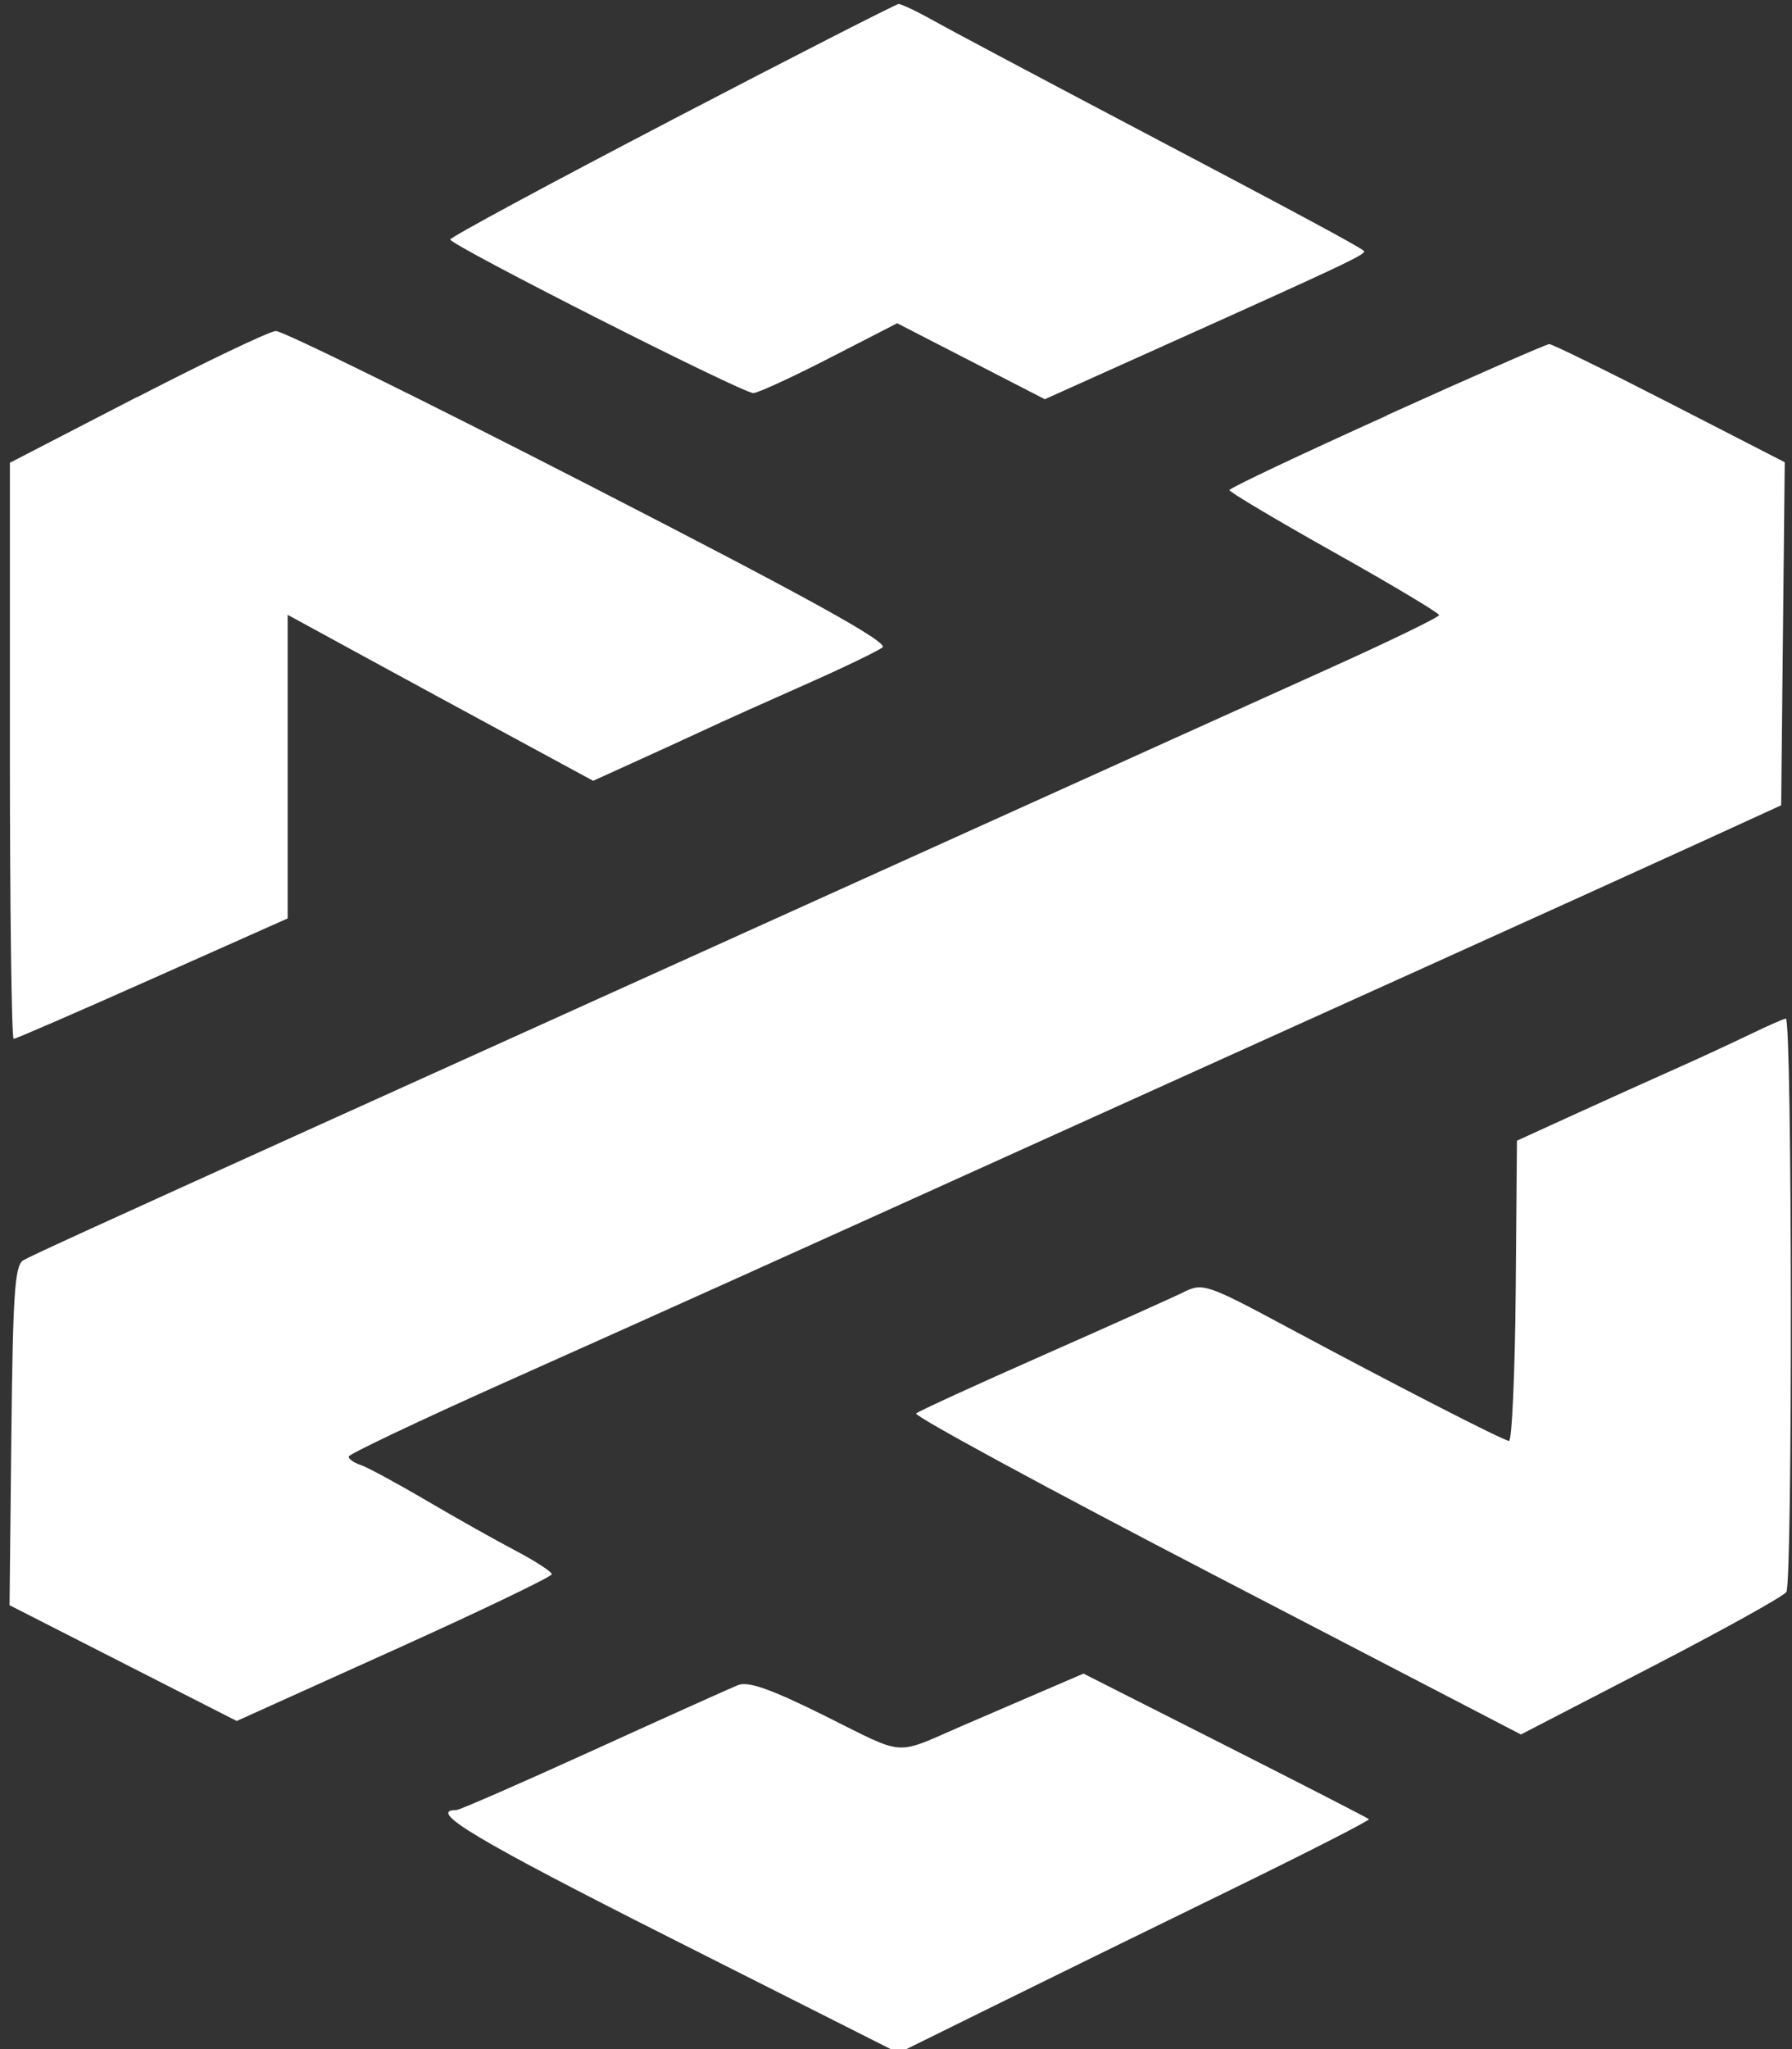
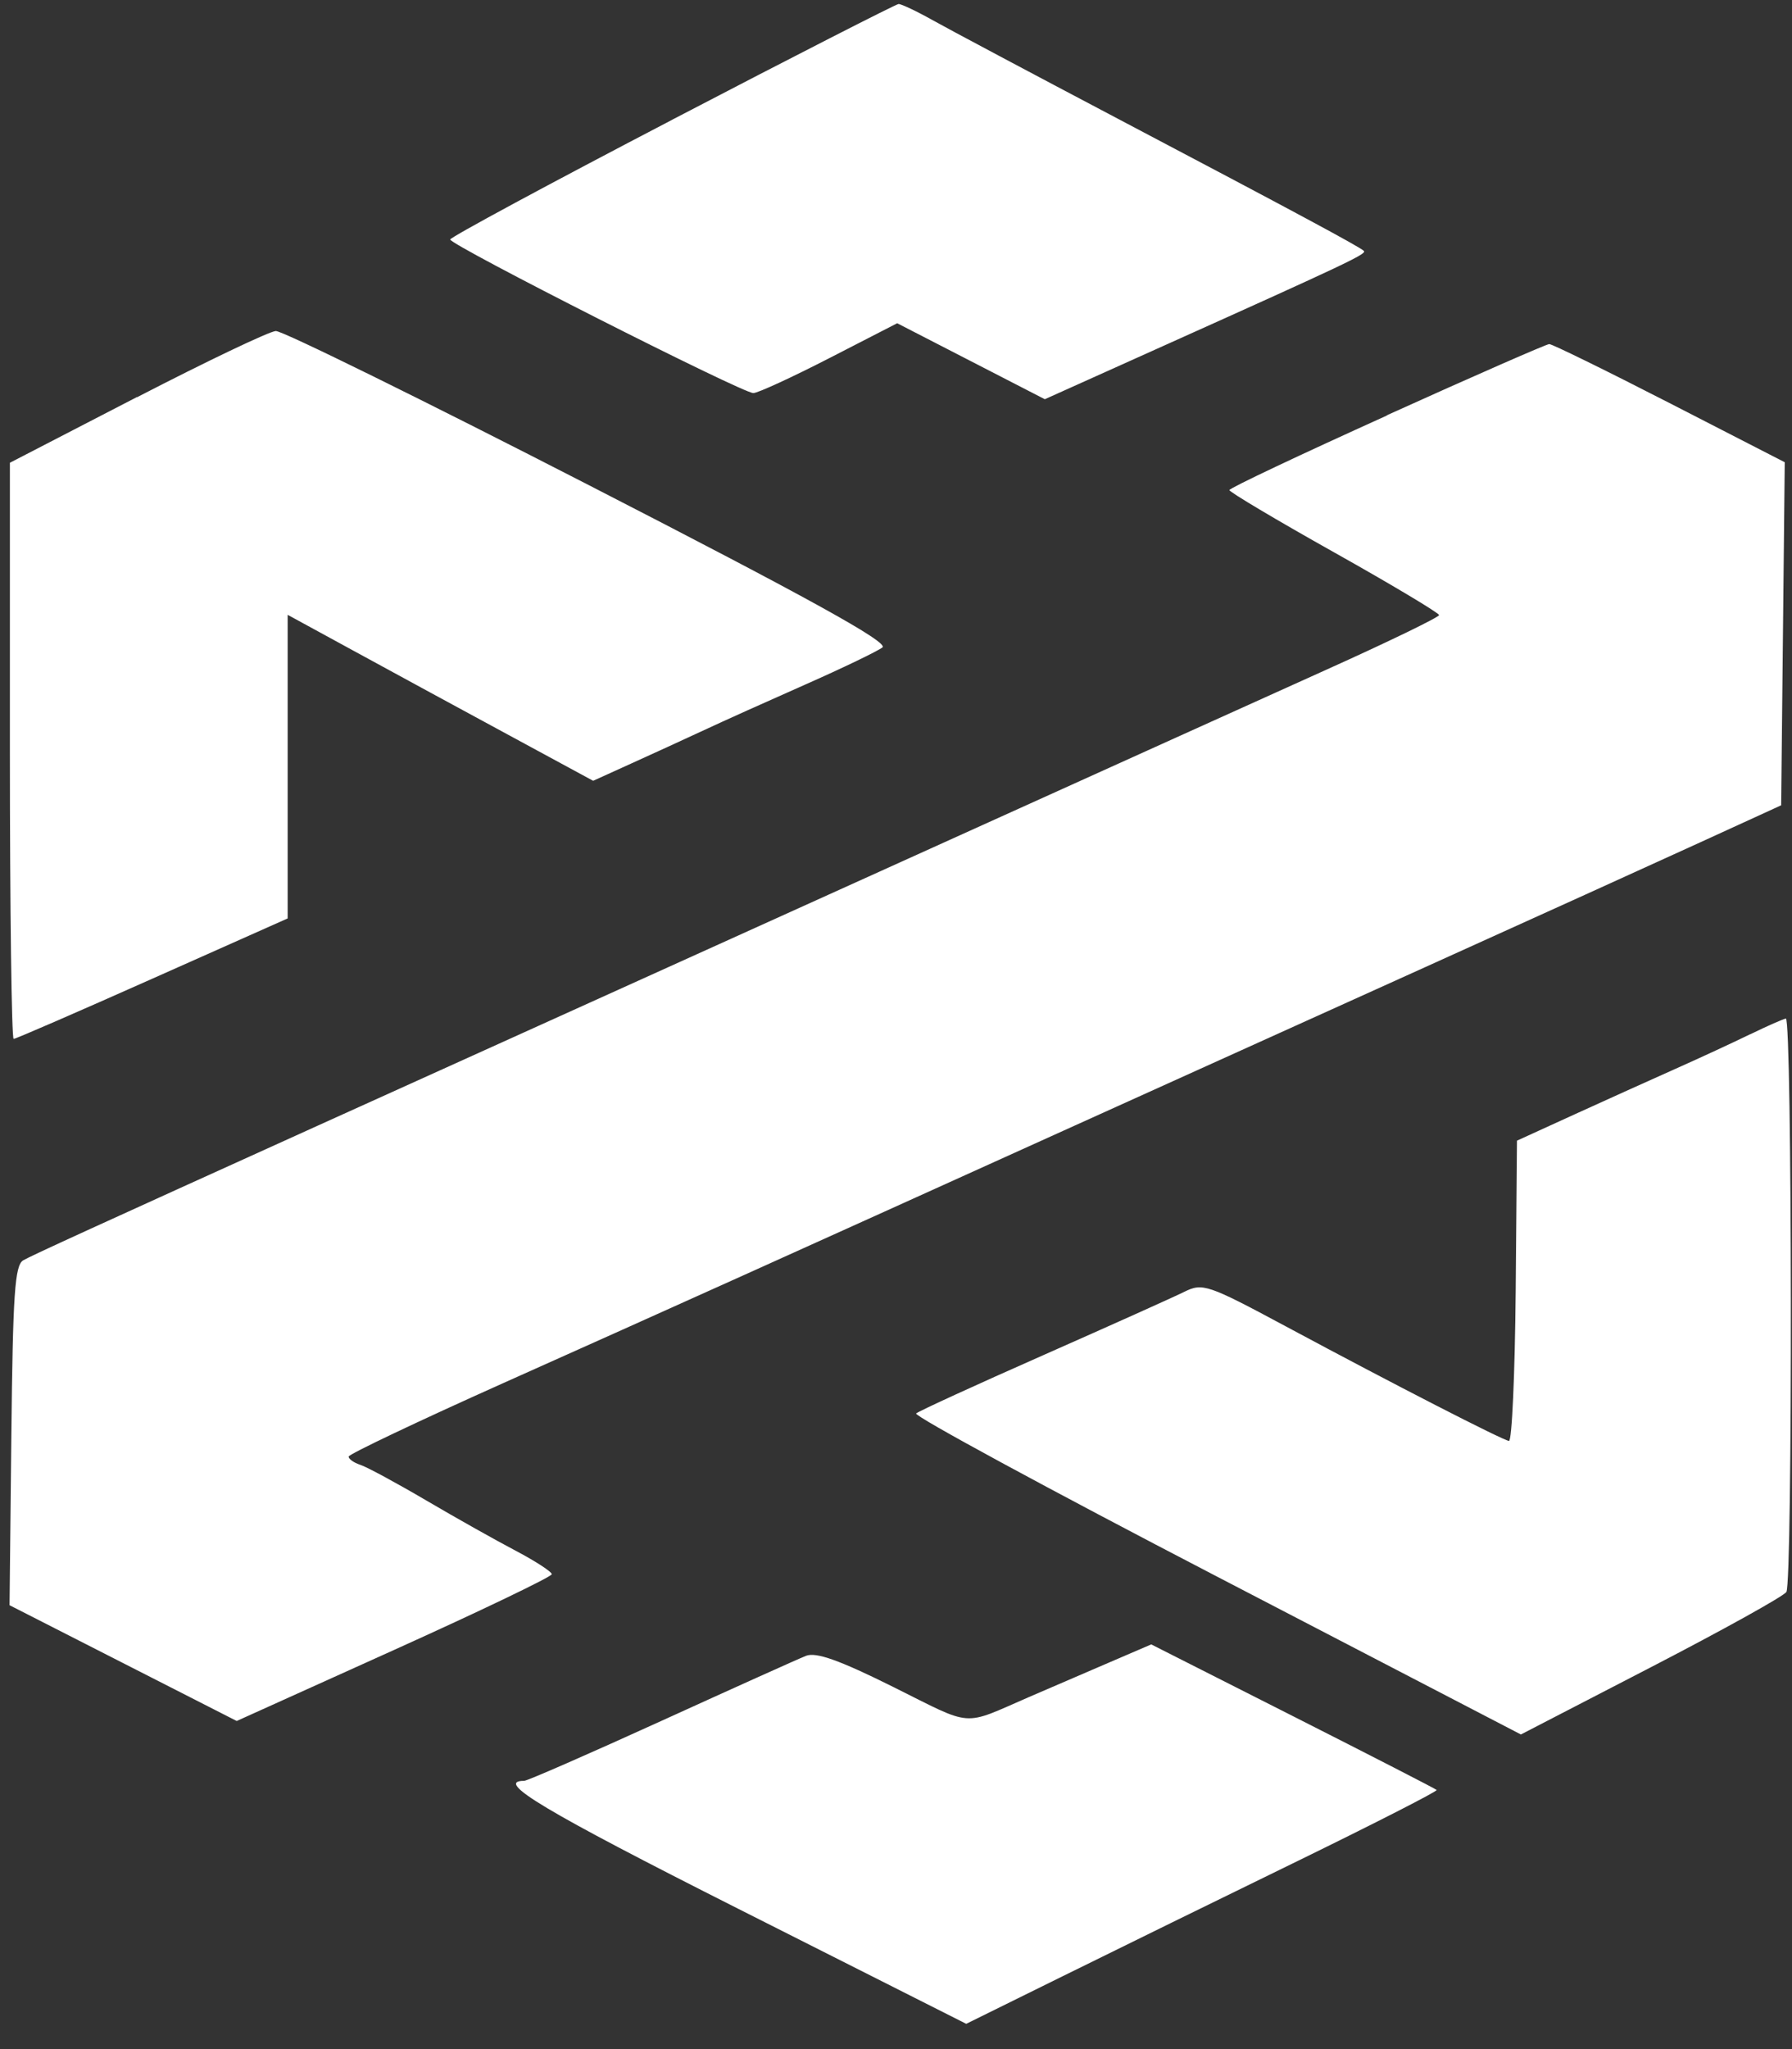
<svg xmlns="http://www.w3.org/2000/svg" width="21" height="24">
  <rect width="100%" height="100%" fill="#333333" stroke="none" />
  <g>
    <title>background</title>
-     <rect fill="none" id="canvas_background" height="28" width="28" y="-1" x="-1" />
  </g>
  <g>
    <title>Layer 1</title>
-     <path id="svg_1" fill="#ffffff" d="m7.875,1.404c-1.43,0.745 -2.599,1.375 -2.599,1.401c0.001,0.066 3.431,1.804 3.553,1.799c0.055,-0.002 0.457,-0.187 0.893,-0.411l0.792,-0.407l0.865,0.445l0.865,0.445l1.417,-0.637c2.135,-0.959 2.357,-1.065 2.322,-1.1c-0.046,-0.047 -0.812,-0.458 -2.89,-1.552c-1.004,-0.529 -1.979,-1.047 -2.166,-1.152c-0.187,-0.105 -0.366,-0.189 -0.397,-0.188c-0.031,0.002 -1.227,0.612 -2.656,1.357l0,0zm-6.271,3.247l-1.488,0.769l0,3.374c0,1.856 0.02,3.374 0.044,3.374c0.024,0 0.756,-0.318 1.627,-0.706l1.584,-0.705l0,-3.556l0.774,0.422c0.596,0.325 1.193,0.649 1.79,0.972l1.016,0.55l0.452,-0.205c0.284,-0.129 0.567,-0.258 0.849,-0.389c0.218,-0.102 0.754,-0.343 1.191,-0.536c0.437,-0.193 0.841,-0.388 0.898,-0.432c0.076,-0.059 -0.852,-0.572 -3.433,-1.897c-1.946,-0.999 -3.6,-1.813 -3.676,-1.809c-0.076,0.004 -0.808,0.353 -1.627,0.776l0,0zm14.648,0.216c-1.014,0.458 -1.844,0.85 -1.845,0.873c-0.001,0.022 0.552,0.351 1.228,0.73c0.676,0.379 1.229,0.71 1.229,0.734c0,0.025 -0.598,0.315 -1.33,0.644c-0.731,0.33 -2.58,1.164 -4.108,1.855l-5.12,2.314c-1.288,0.582 -2.449,1.107 -2.58,1.166c-2.631,1.191 -3.354,1.521 -3.453,1.578c-0.1,0.057 -0.122,0.389 -0.14,2.054l-0.021,1.986l1.331,0.678l1.331,0.678l1.846,-0.833c1.015,-0.458 1.846,-0.857 1.846,-0.886c0,-0.029 -0.188,-0.151 -0.417,-0.272c-0.229,-0.12 -0.703,-0.386 -1.052,-0.591c-0.349,-0.205 -0.697,-0.393 -0.774,-0.418c-0.076,-0.025 -0.138,-0.068 -0.137,-0.097c0.001,-0.028 0.814,-0.414 1.806,-0.858c1.927,-0.861 3.401,-1.525 6.566,-2.957c1.415,-0.64 2.831,-1.279 4.247,-1.919c1.244,-0.562 2.691,-1.218 3.215,-1.458l0.953,-0.436l0.021,-2.009l0.021,-2.009l-1.35,-0.693c-0.743,-0.381 -1.377,-0.692 -1.41,-0.691c-0.033,0.001 -0.89,0.376 -1.903,0.834l0,-0zm4.259,7.246c-0.199,0.097 -0.592,0.279 -0.873,0.404c-0.281,0.125 -0.815,0.366 -1.186,0.535l-0.675,0.308l-0.015,1.763c-0.009,0.97 -0.044,1.759 -0.079,1.754c-0.08,-0.012 -1.344,-0.66 -2.615,-1.342c-0.917,-0.492 -0.975,-0.511 -1.191,-0.404c-0.125,0.062 -0.87,0.396 -1.655,0.743c-0.786,0.347 -1.454,0.653 -1.486,0.681c-0.031,0.028 1.55,0.885 3.515,1.905l3.572,1.855l1.526,-0.789c0.839,-0.434 1.553,-0.83 1.585,-0.88c0.074,-0.112 0.068,-6.725 -0.006,-6.716c-0.029,0.004 -0.216,0.086 -0.415,0.183l0,0zm-8.449,7.762c-0.265,0.114 -0.529,0.228 -0.794,0.342c-0.799,0.346 -0.642,0.357 -1.593,-0.116c-0.633,-0.315 -0.906,-0.412 -1.024,-0.365c-0.089,0.035 -0.853,0.379 -1.699,0.764c-0.846,0.385 -1.567,0.7 -1.603,0.7c-0.355,0 0.235,0.352 2.511,1.5l2.669,1.346l1.123,-0.554c0.618,-0.305 1.864,-0.916 2.769,-1.357c0.905,-0.442 1.634,-0.814 1.621,-0.828c-0.014,-0.014 -0.772,-0.403 -1.685,-0.865l-1.66,-0.84l-0.635,0.273l0,-0z" clip-rule="evenodd" fill-rule="evenodd" />
+     <path id="svg_1" fill="#ffffff" d="m7.875,1.404c-1.43,0.745 -2.599,1.375 -2.599,1.401c0.001,0.066 3.431,1.804 3.553,1.799c0.055,-0.002 0.457,-0.187 0.893,-0.411l0.792,-0.407l0.865,0.445l0.865,0.445l1.417,-0.637c2.135,-0.959 2.357,-1.065 2.322,-1.1c-0.046,-0.047 -0.812,-0.458 -2.89,-1.552c-1.004,-0.529 -1.979,-1.047 -2.166,-1.152c-0.187,-0.105 -0.366,-0.189 -0.397,-0.188c-0.031,0.002 -1.227,0.612 -2.656,1.357l0,0zm-6.271,3.247l-1.488,0.769l0,3.374c0,1.856 0.02,3.374 0.044,3.374c0.024,0 0.756,-0.318 1.627,-0.706l1.584,-0.705l0,-3.556l0.774,0.422c0.596,0.325 1.193,0.649 1.79,0.972l1.016,0.55l0.452,-0.205c0.284,-0.129 0.567,-0.258 0.849,-0.389c0.218,-0.102 0.754,-0.343 1.191,-0.536c0.437,-0.193 0.841,-0.388 0.898,-0.432c0.076,-0.059 -0.852,-0.572 -3.433,-1.897c-1.946,-0.999 -3.6,-1.813 -3.676,-1.809c-0.076,0.004 -0.808,0.353 -1.627,0.776l0,0zm14.648,0.216c-1.014,0.458 -1.844,0.85 -1.845,0.873c-0.001,0.022 0.552,0.351 1.228,0.73c0.676,0.379 1.229,0.71 1.229,0.734c0,0.025 -0.598,0.315 -1.33,0.644c-0.731,0.33 -2.58,1.164 -4.108,1.855l-5.12,2.314c-1.288,0.582 -2.449,1.107 -2.58,1.166c-2.631,1.191 -3.354,1.521 -3.453,1.578c-0.1,0.057 -0.122,0.389 -0.14,2.054l-0.021,1.986l1.331,0.678l1.331,0.678l1.846,-0.833c1.015,-0.458 1.846,-0.857 1.846,-0.886c0,-0.029 -0.188,-0.151 -0.417,-0.272c-0.229,-0.12 -0.703,-0.386 -1.052,-0.591c-0.349,-0.205 -0.697,-0.393 -0.774,-0.418c-0.076,-0.025 -0.138,-0.068 -0.137,-0.097c0.001,-0.028 0.814,-0.414 1.806,-0.858c1.927,-0.861 3.401,-1.525 6.566,-2.957c1.415,-0.64 2.831,-1.279 4.247,-1.919c1.244,-0.562 2.691,-1.218 3.215,-1.458l0.953,-0.436l0.021,-2.009l0.021,-2.009l-1.35,-0.693c-0.743,-0.381 -1.377,-0.692 -1.41,-0.691c-0.033,0.001 -0.89,0.376 -1.903,0.834l0,-0zm4.259,7.246c-0.199,0.097 -0.592,0.279 -0.873,0.404c-0.281,0.125 -0.815,0.366 -1.186,0.535l-0.675,0.308l-0.015,1.763c-0.009,0.97 -0.044,1.759 -0.079,1.754c-0.08,-0.012 -1.344,-0.66 -2.615,-1.342c-0.917,-0.492 -0.975,-0.511 -1.191,-0.404c-0.125,0.062 -0.87,0.396 -1.655,0.743c-0.786,0.347 -1.454,0.653 -1.486,0.681c-0.031,0.028 1.55,0.885 3.515,1.905l3.572,1.855l1.526,-0.789c0.839,-0.434 1.553,-0.83 1.585,-0.88c0.074,-0.112 0.068,-6.725 -0.006,-6.716c-0.029,0.004 -0.216,0.086 -0.415,0.183l0,0zm-8.449,7.762c-0.799,0.346 -0.642,0.357 -1.593,-0.116c-0.633,-0.315 -0.906,-0.412 -1.024,-0.365c-0.089,0.035 -0.853,0.379 -1.699,0.764c-0.846,0.385 -1.567,0.7 -1.603,0.7c-0.355,0 0.235,0.352 2.511,1.5l2.669,1.346l1.123,-0.554c0.618,-0.305 1.864,-0.916 2.769,-1.357c0.905,-0.442 1.634,-0.814 1.621,-0.828c-0.014,-0.014 -0.772,-0.403 -1.685,-0.865l-1.66,-0.84l-0.635,0.273l0,-0z" clip-rule="evenodd" fill-rule="evenodd" />
  </g>
</svg>